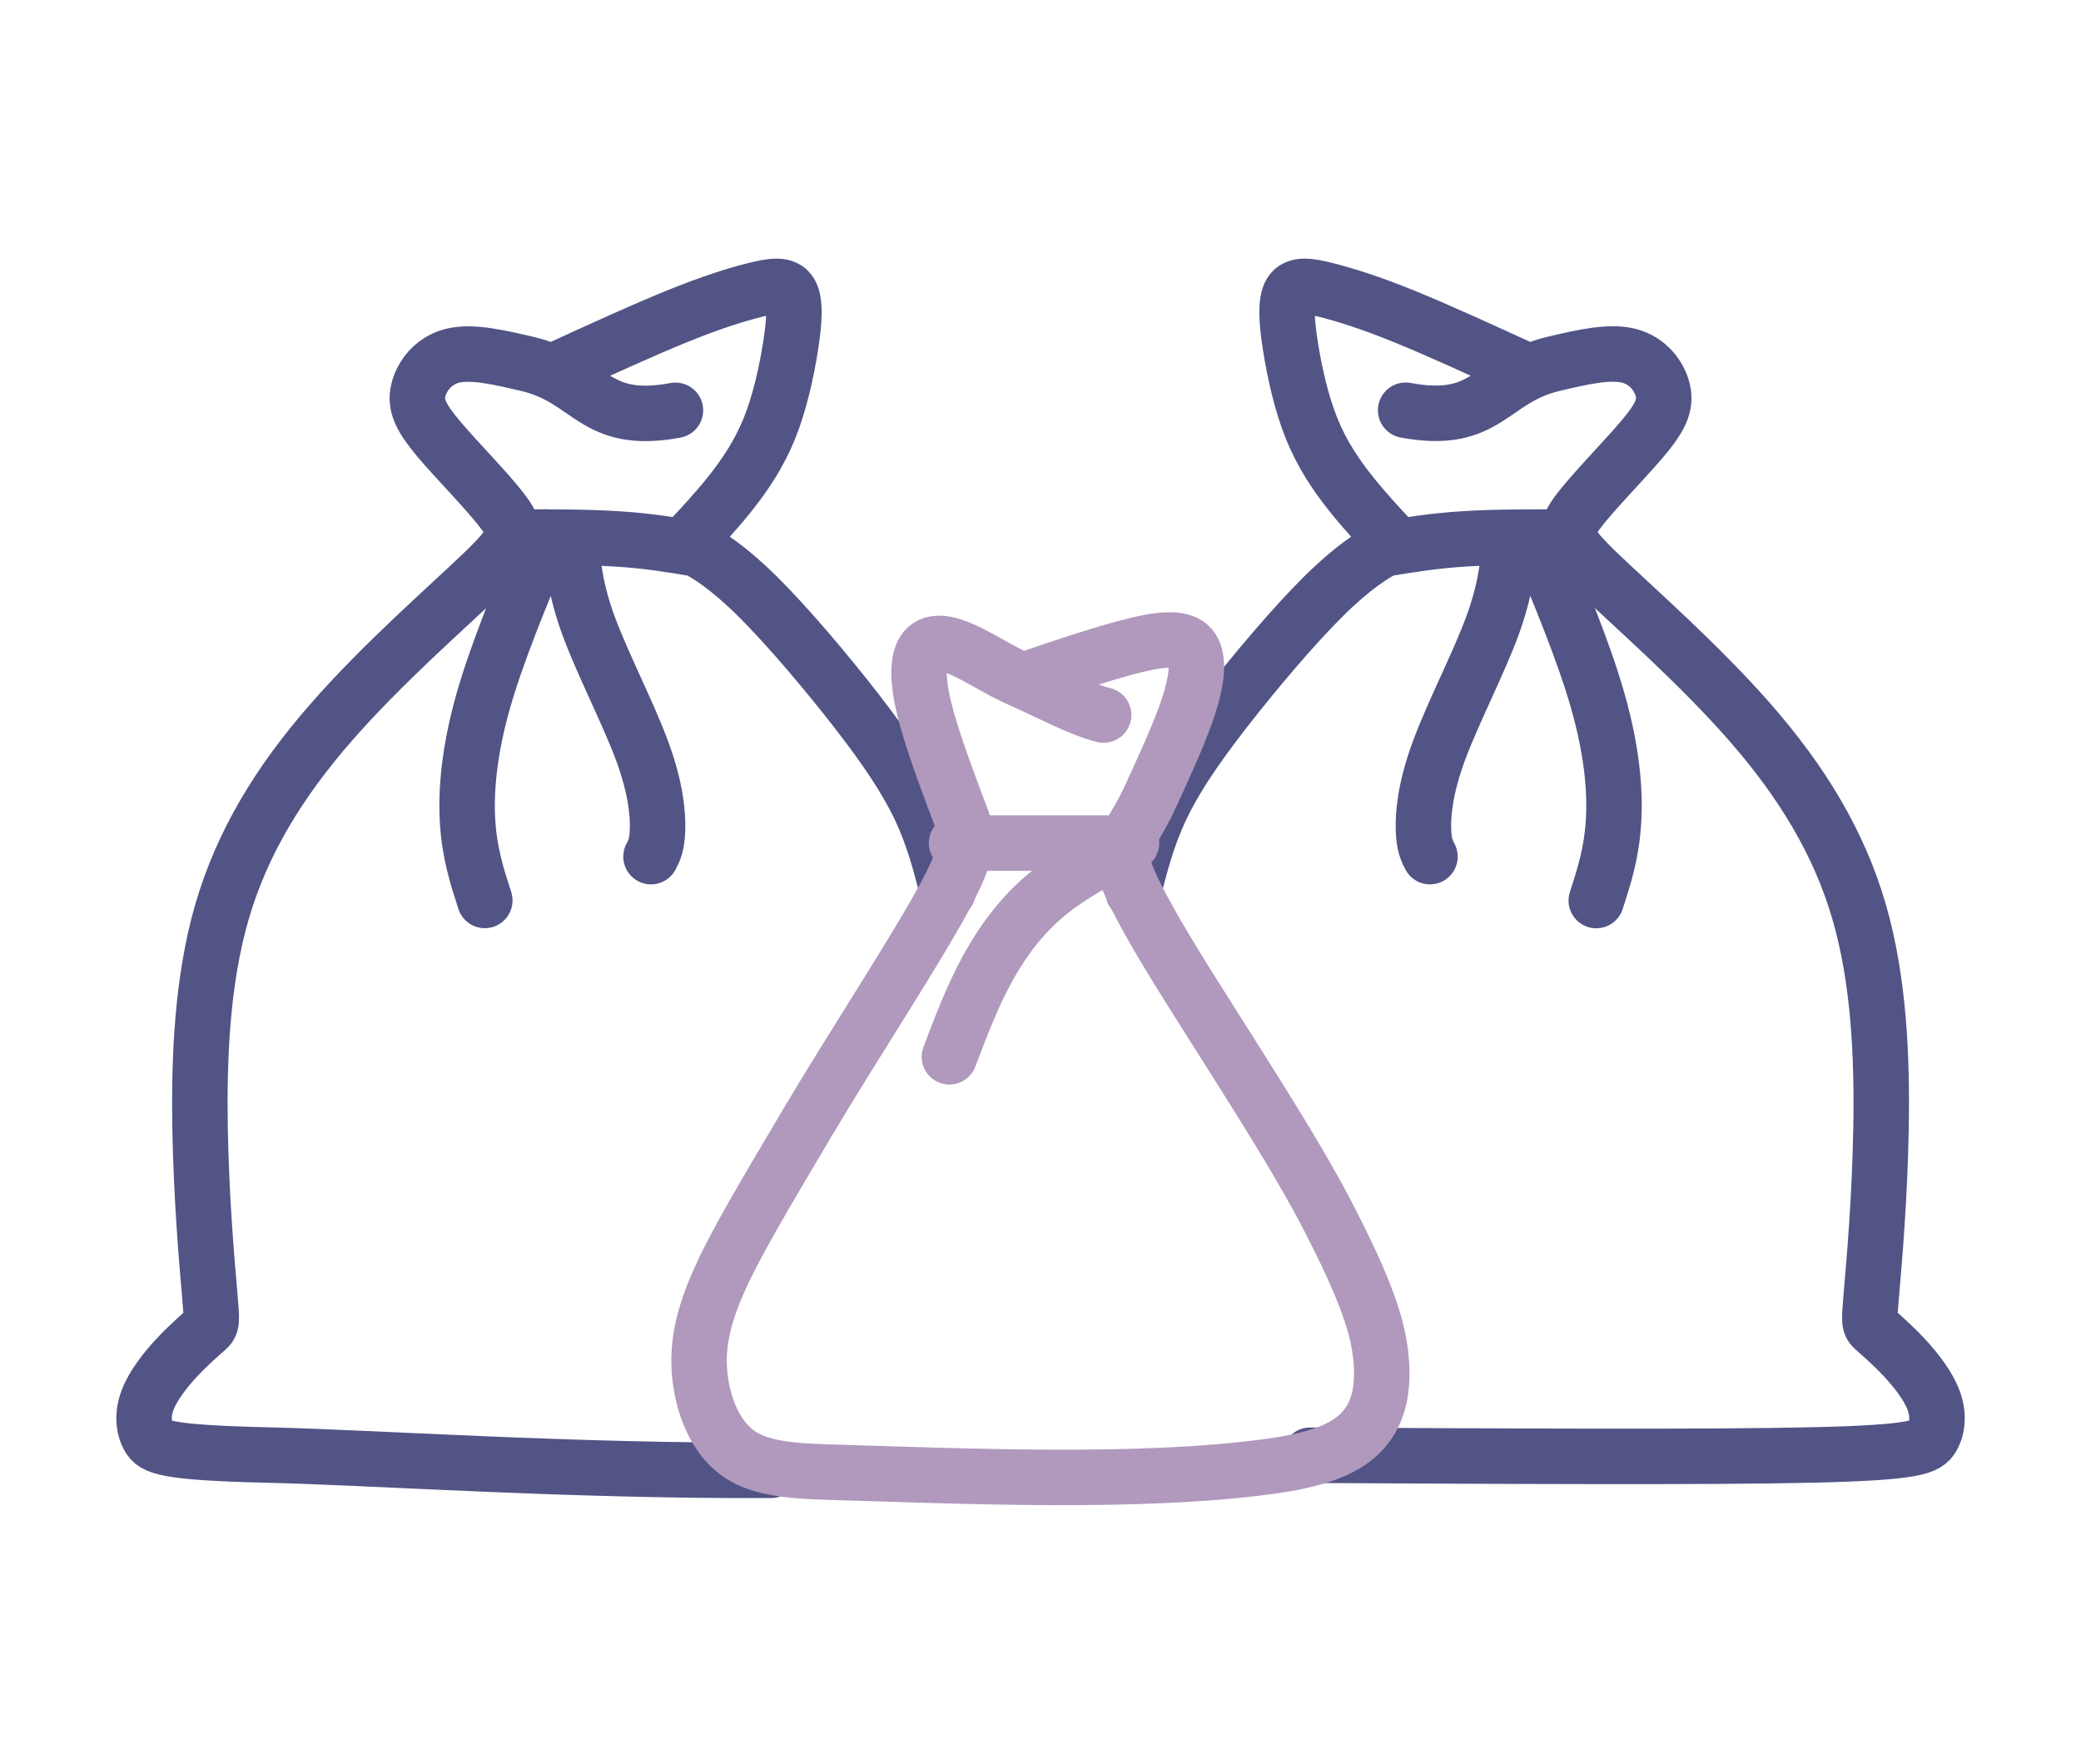
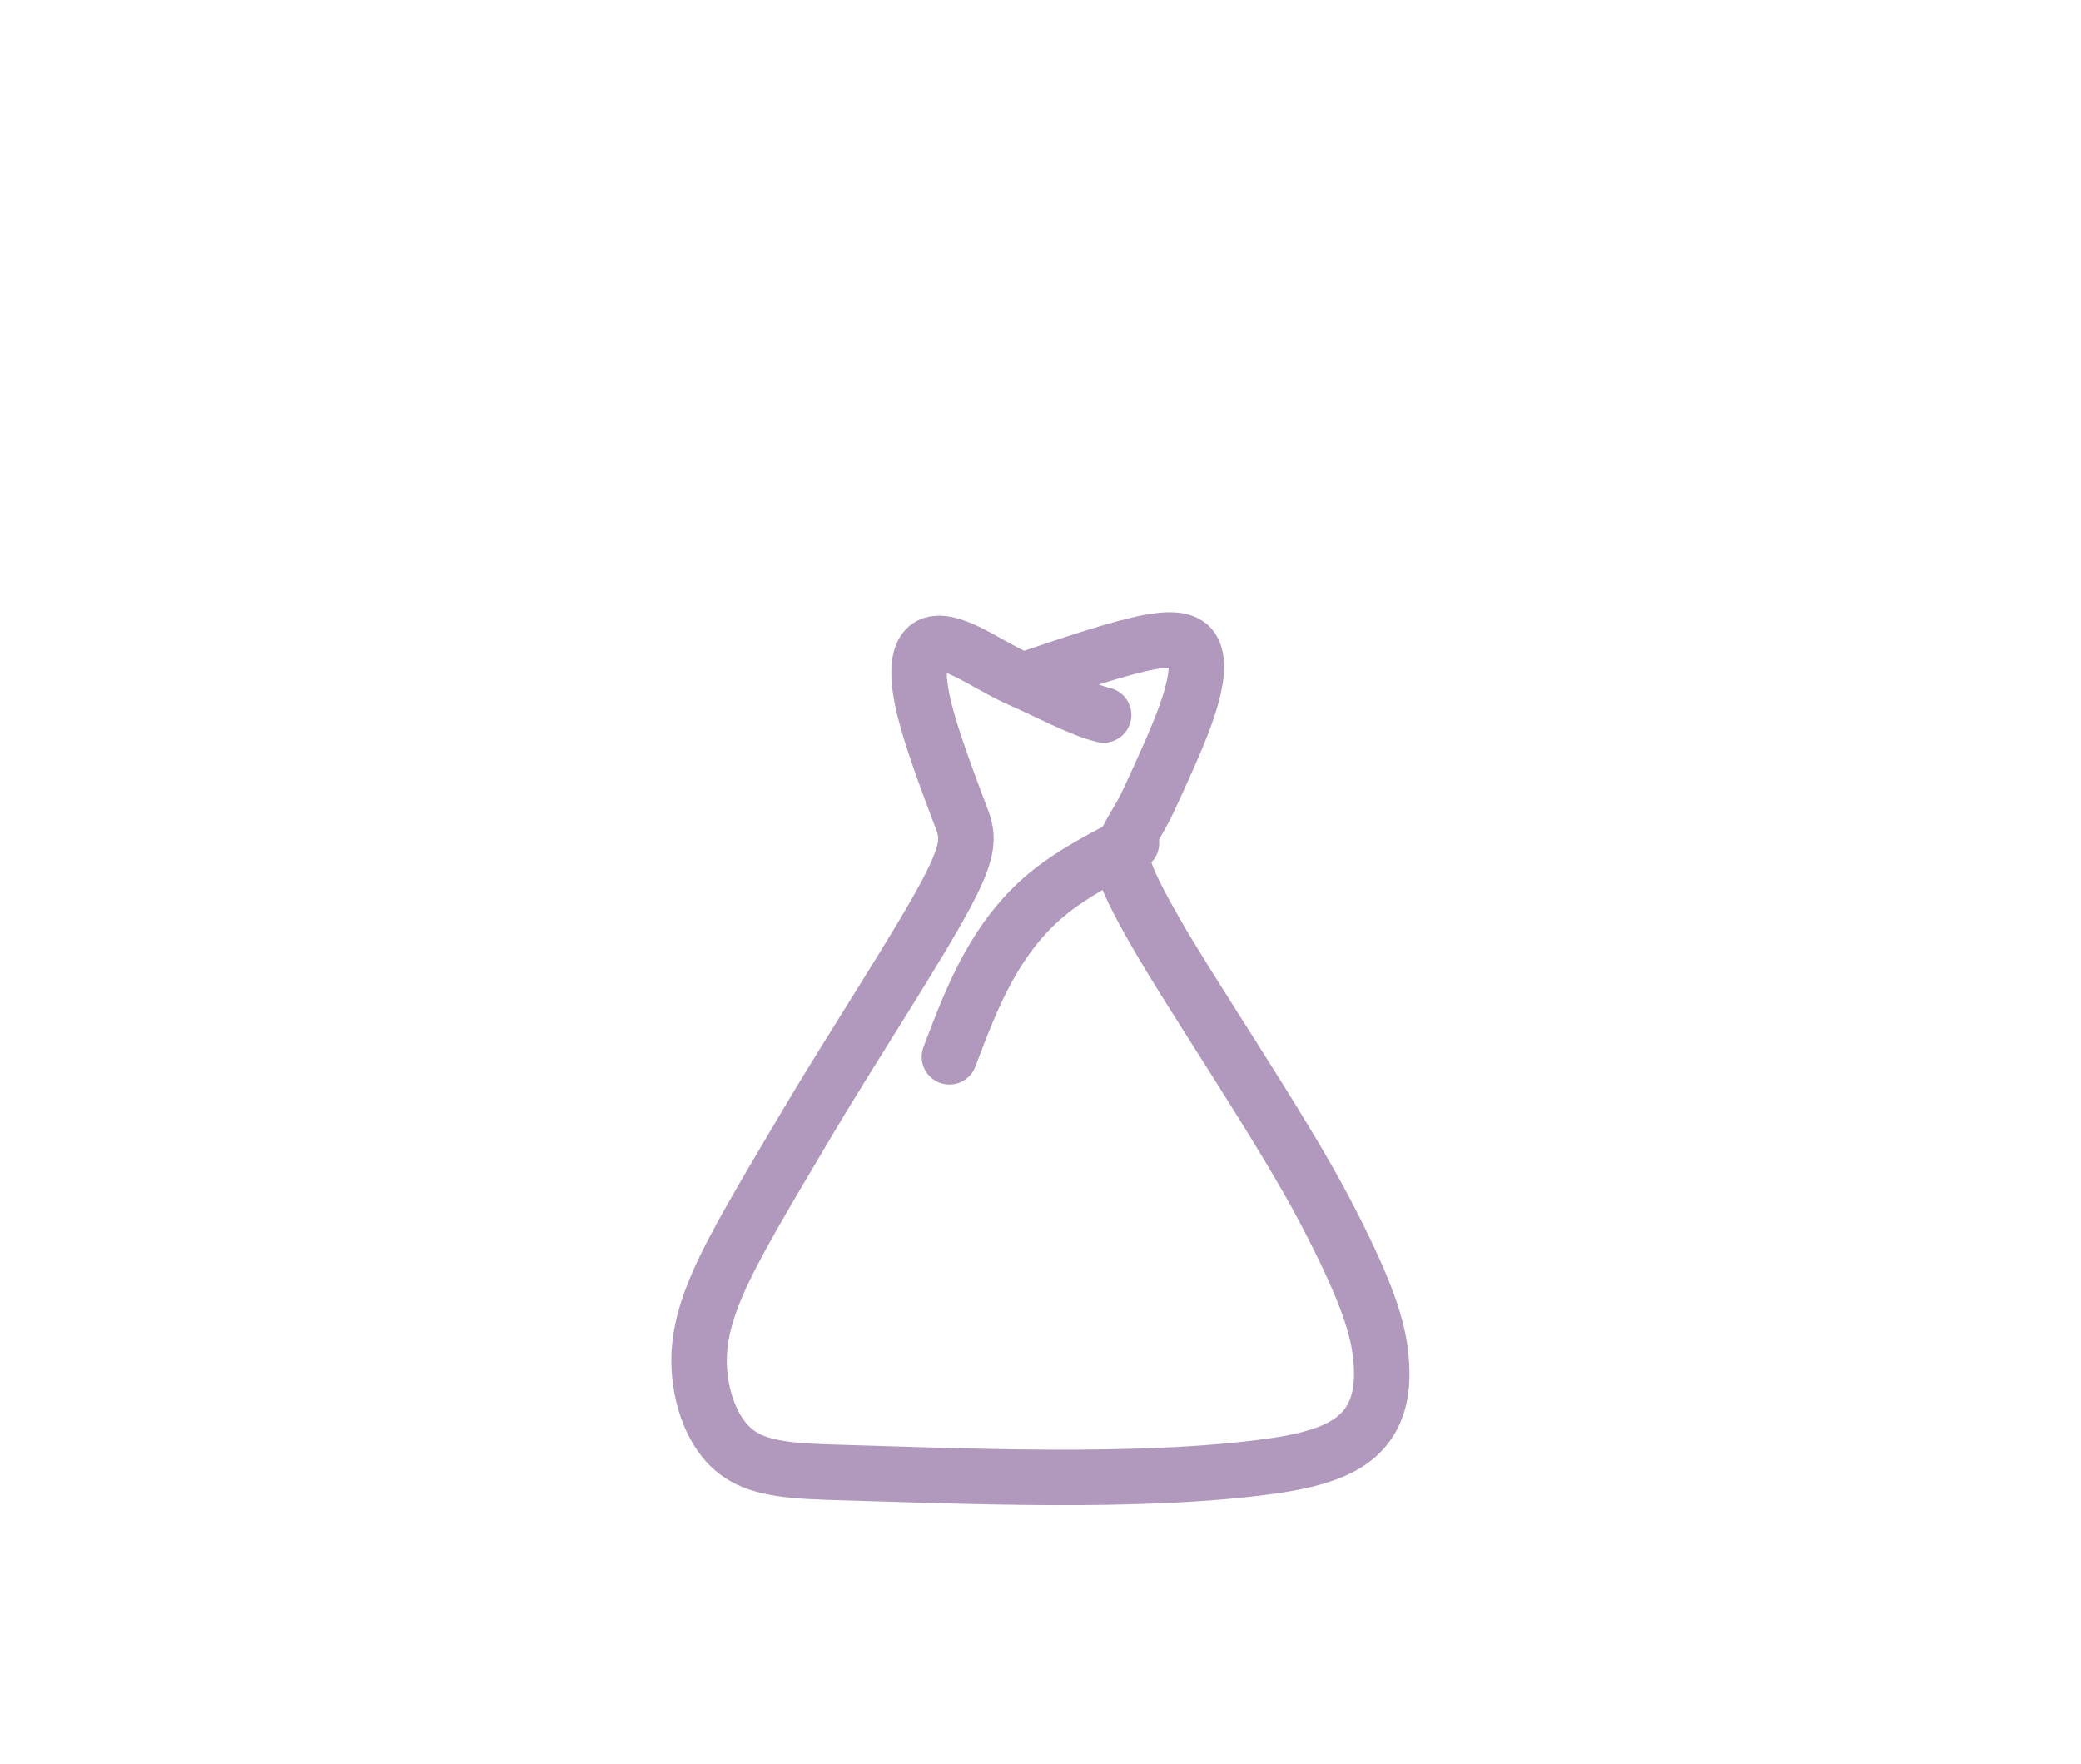
<svg xmlns="http://www.w3.org/2000/svg" id="Layer_1" version="1.1" viewBox="0 0 236 200">
  <defs>
    <style>
      .st0 {
        stroke: #525486;
        stroke-linejoin: round;
      }

      .st0, .st1 {
        fill: none;
        stroke-linecap: round;
        stroke-width: 6.29px;
      }

      .st1 {
        stroke: #b099bd;
        stroke-miterlimit: 10;
      }
    </style>
  </defs>
-   <path class="st0" d="M174.19,60.9c2.73,6.55,5.46,13.11,7.03,18.65,1.57,5.54,1.99,10.06,1.76,13.66-.22,3.59-1.09,6.25-1.95,8.91M171.28,60.92c-.24,2.92-.48,5.84-2.05,10.1-1.57,4.26-4.47,9.85-6.04,14.1-1.57,4.25-1.81,7.15-1.76,8.93.05,1.78.4,2.43.74,3.09M177.96,60.9c-4.23,0-8.46-.02-11.95.21-3.5.22-6.26.68-9.02,1.14M173.02,41.99c-4.99-2.28-9.97-4.57-13.85-6.14-3.87-1.57-6.64-2.42-8.71-2.95-2.07-.52-3.45-.72-4.08.3-.62,1.02-.48,3.25-.03,6.1.45,2.85,1.21,6.33,2.38,9.25,1.17,2.92,2.76,5.28,4.46,7.41,1.69,2.13,3.49,4.03,4.32,4.92.83.89.69.75-.52,1.38-1.21.62-3.49,2-6.87,5.34-3.38,3.34-7.87,8.66-11.26,13.02-3.38,4.36-5.66,7.77-7.2,11.03-1.54,3.26-2.33,6.37-3.13,9.48M148.57,165.02c22.57.12,45.15.24,56.99-.03,11.84-.27,12.94-.92,13.57-2.01.62-1.08.76-2.59.14-4.23-.62-1.64-2-3.41-3.35-4.85-1.35-1.44-2.66-2.56-3.32-3.15-.66-.59-.66-.66-.35-4.23.31-3.57.93-10.66,1.07-18.59.14-7.94-.21-16.72-2.49-24.56-2.28-7.84-6.49-14.72-12.33-21.41-5.84-6.69-13.3-13.18-17.16-16.89-3.87-3.71-4.14-4.62-2.49-6.89,1.66-2.26,5.25-5.87,7.36-8.36,2.11-2.49,2.73-3.87,2.38-5.48-.35-1.61-1.66-3.44-3.87-4-2.21-.56-5.32.16-8.53.92-7.23,1.7-7.41,7.01-16.78,5.26M54.98,102.11c-.86-2.66-1.73-5.32-1.95-8.91-.22-3.59.19-8.12,1.76-13.66,1.57-5.54,4.3-12.09,7.03-18.65M73.83,97.14c.35-.66.69-1.31.74-3.09.05-1.78-.19-4.68-1.76-8.93-1.57-4.25-4.47-9.84-6.04-14.1-1.57-4.26-1.81-7.18-2.05-10.1M79.01,62.25c-2.76-.46-5.53-.92-9.02-1.14-3.5-.22-7.72-.22-11.95-.21M107.47,101.13c-.8-3.11-1.59-6.22-3.13-9.48-1.54-3.26-3.82-6.67-7.2-11.03-3.38-4.36-7.87-9.67-11.26-13.02-3.38-3.34-5.66-4.72-6.87-5.34-1.21-.62-1.35-.49-.52-1.38.83-.89,2.62-2.79,4.32-4.92,1.69-2.13,3.28-4.49,4.46-7.41,1.17-2.92,1.93-6.39,2.38-9.25.45-2.85.59-5.08-.03-6.1-.62-1.02-2-.82-4.08-.3-2.07.52-4.83,1.38-8.71,2.95-3.87,1.57-8.86,3.85-13.85,6.14M76.6,46.53c-9.37,1.75-9.56-3.56-16.78-5.26-3.21-.75-6.32-1.48-8.53-.92-2.21.56-3.52,2.39-3.87,4-.35,1.61.28,2.98,2.38,5.48,2.11,2.49,5.7,6.1,7.36,8.36,1.66,2.26,1.38,3.18-2.49,6.89-3.87,3.71-11.33,10.2-17.16,16.89-5.84,6.69-10.05,13.58-12.33,21.41-2.28,7.84-2.62,16.62-2.49,24.56.14,7.94.76,15.02,1.07,18.59.31,3.57.31,3.64-.35,4.23-.66.59-1.97,1.71-3.32,3.15-1.35,1.44-2.73,3.21-3.35,4.85-.62,1.64-.48,3.15.14,4.23.62,1.08,1.73,1.74,13.57,2.01,11.84.27,34.41,1.85,56.99,1.73" />
  <path class="st1" d="M115.98,77.17c5.55-1.88,11.1-3.76,14.49-4.37,3.4-.61,4.64.04,5.05,1.52.41,1.48,0,3.77-1.07,6.75-1.07,2.98-2.8,6.66-4.04,9.38s-2.68,4.49-2.95,5.74c-.28,1.25-.74,1.97,3.64,9.61,4.39,7.64,14.3,22.2,19.17,31.51,4.87,9.31,6.04,13.38,6.35,16.76.31,3.38-.24,6.07-2,8.07-1.76,2-4.73,3.31-10.33,4.1-14.88,2.09-35.3,1.13-50.49.69-5.59-.16-8.56-.75-10.67-2.59-2.11-1.84-3.35-4.92-3.73-8.07-.38-3.15.1-6.36,2-10.72,1.9-4.36,5.21-9.87,10.22-18.33,5.01-8.46,12.44-19.74,15.68-25.84,3.25-6.1,2.31-7.01,1.27-9.83-1.04-2.82-2.9-7.67-3.76-11.21-.86-3.54-.73-5.77.14-6.75.86-.98,2.45-.72,4.39.16,1.93.89,4.21,2.39,6.63,3.44,2.42,1.05,6.63,3.3,9.19,3.89" />
  <path class="st1" d="M128.32,95.6c-3.41,1.76-6.82,3.52-9.61,5.84-2.79,2.31-4.94,5.18-6.68,8.33-1.74,3.16-3.05,6.61-4.36,10.07" />
-   <path class="st1" d="M108.48,95.6h19.03" />
</svg>